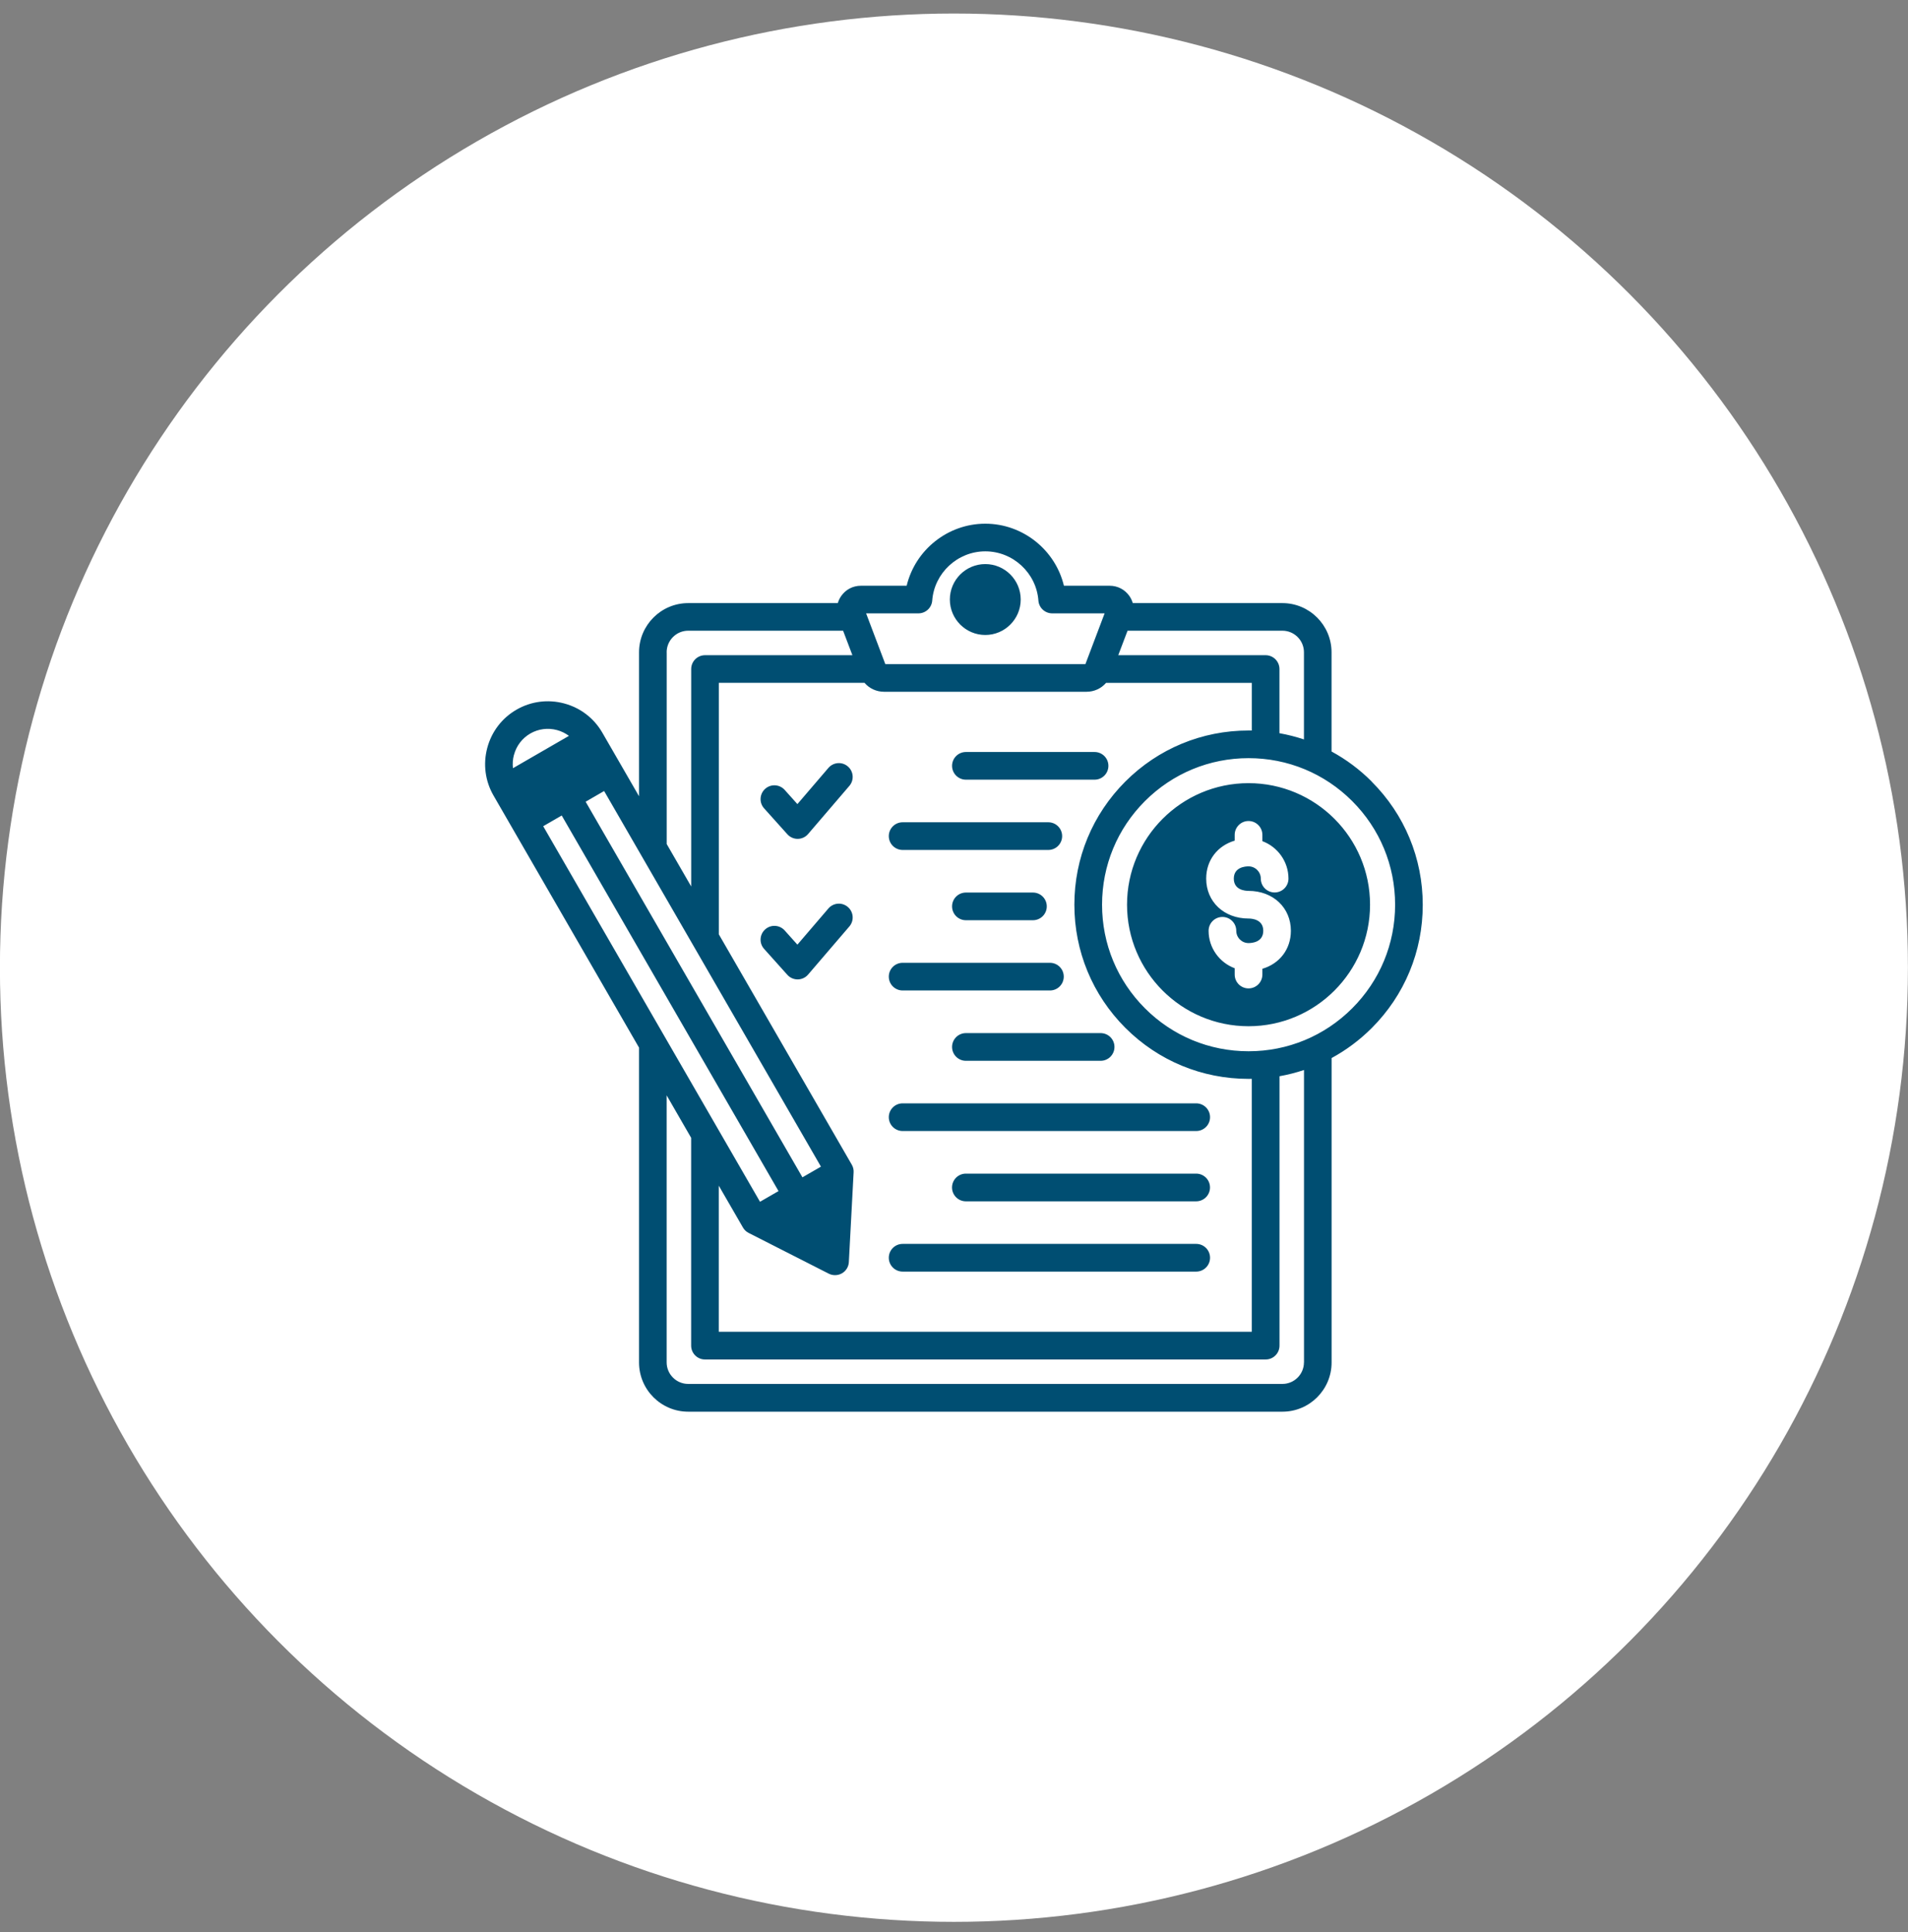
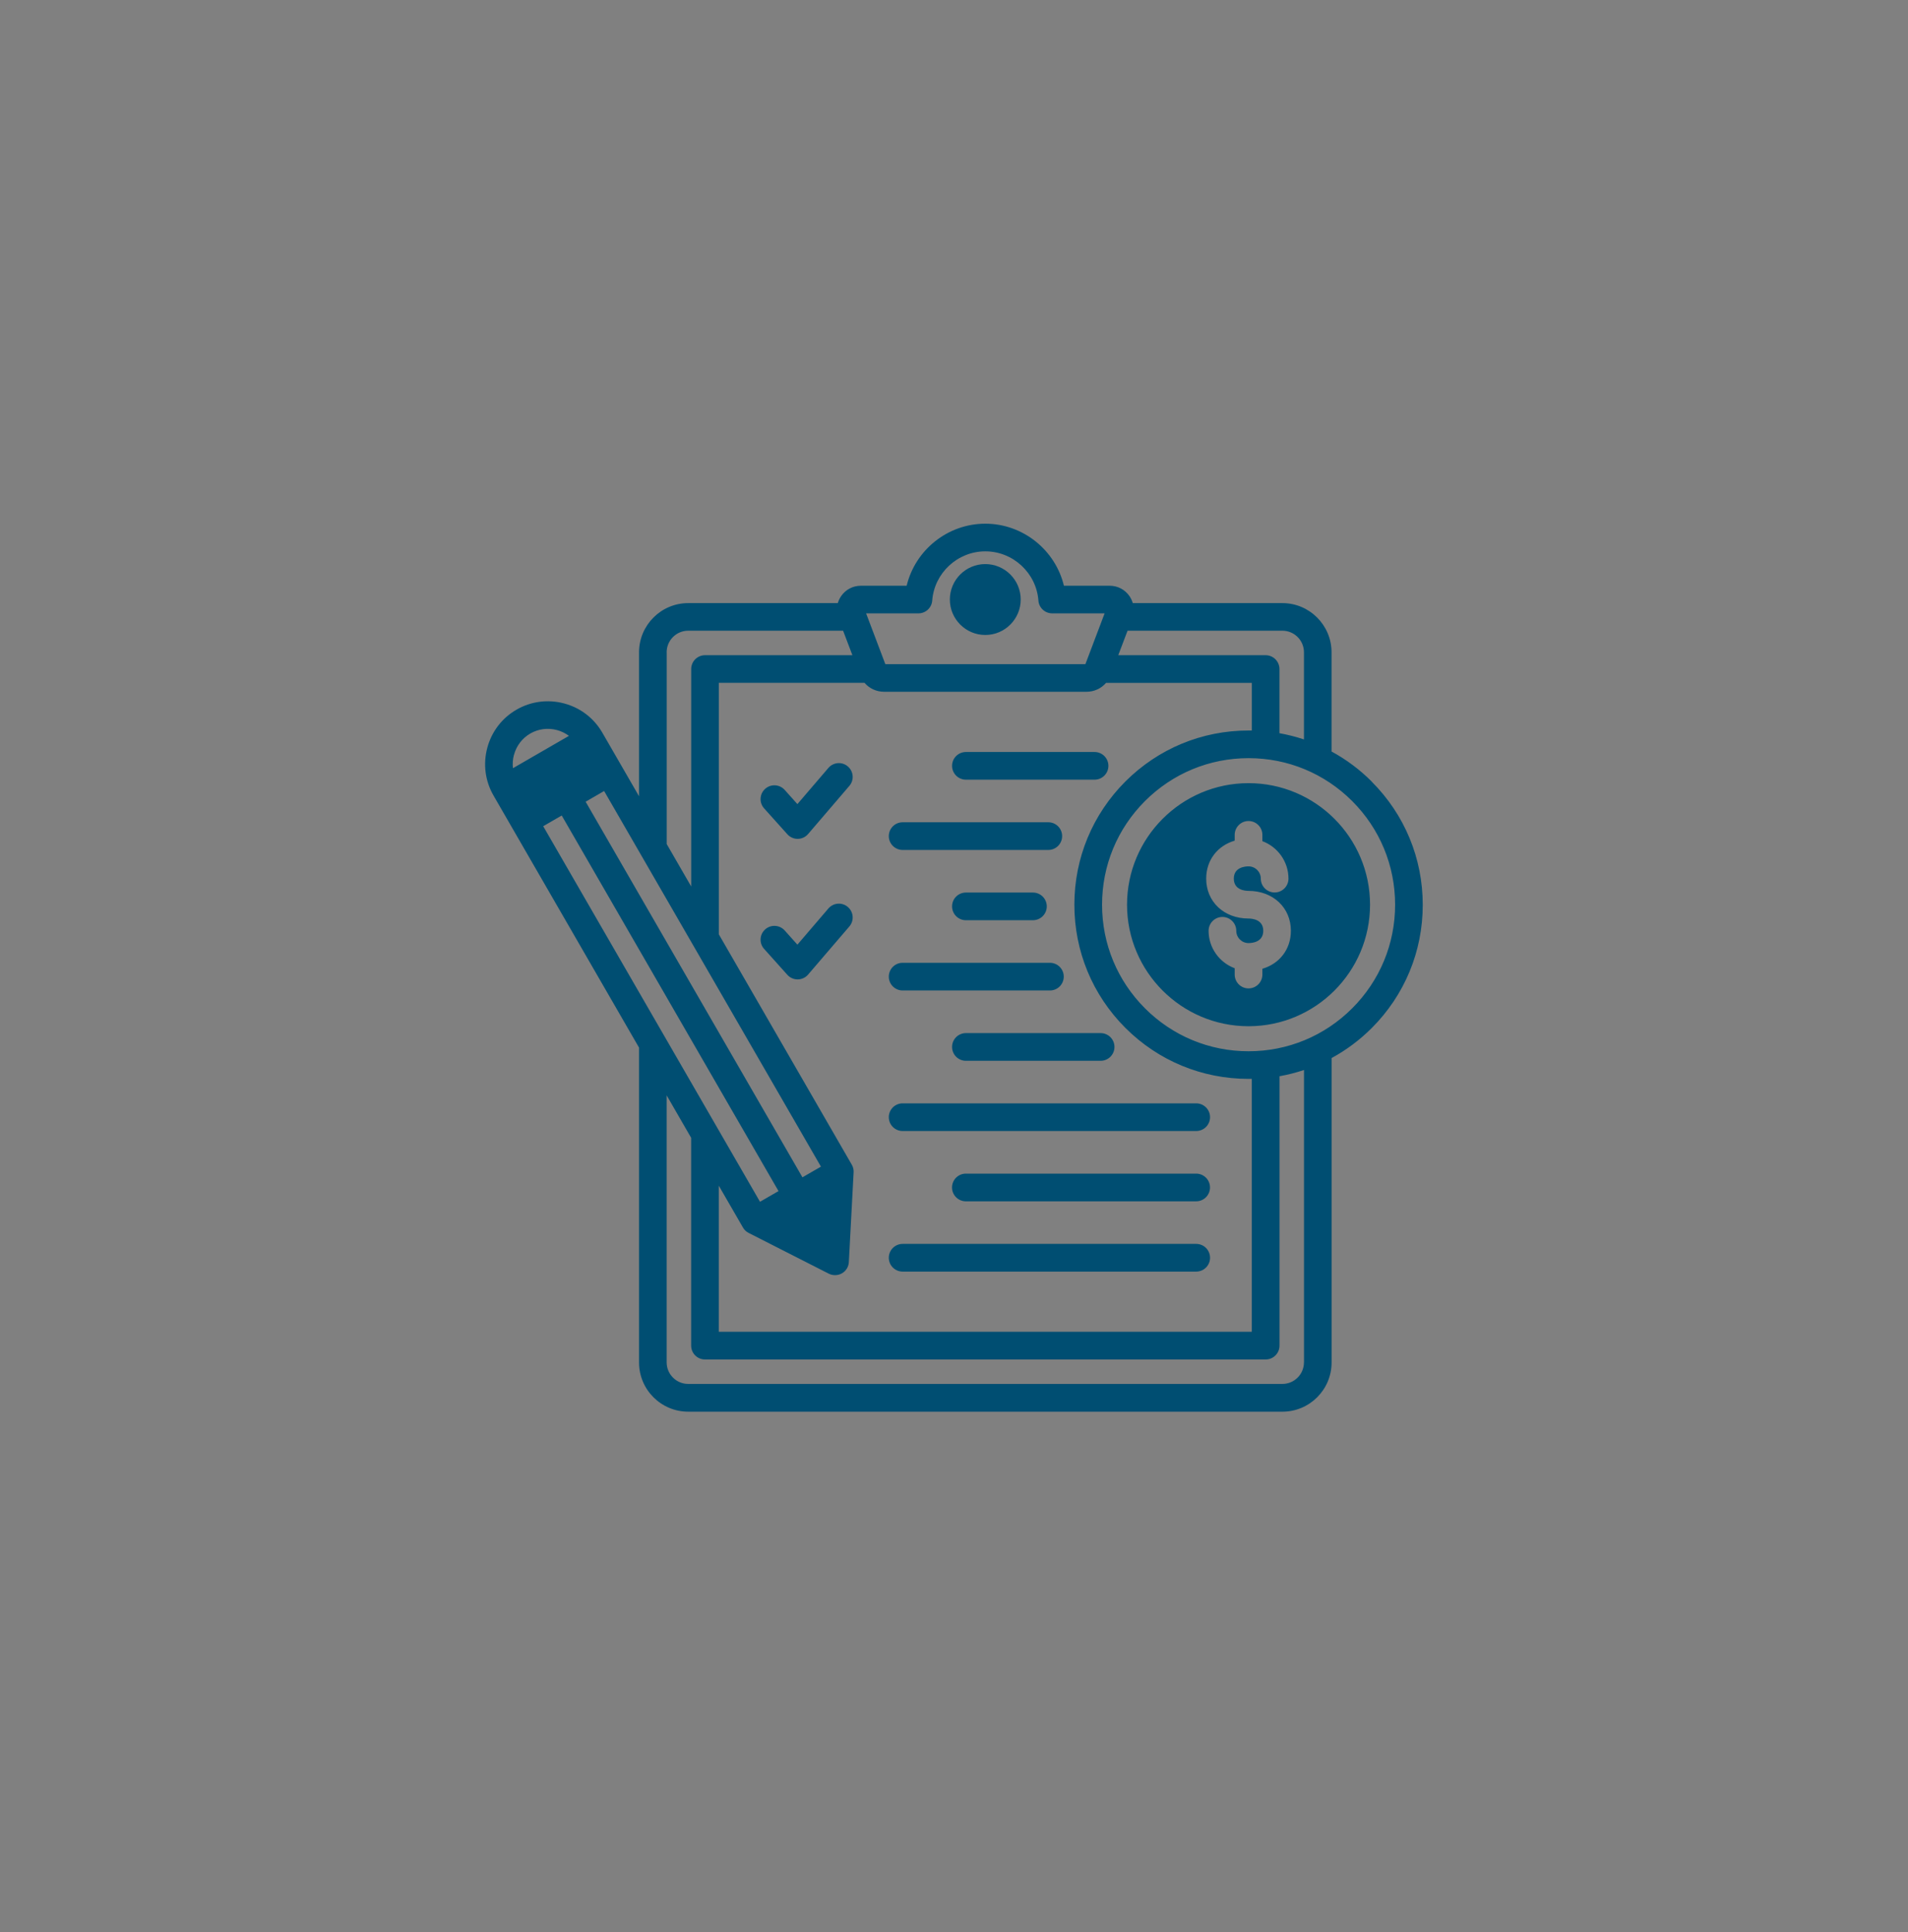
<svg xmlns="http://www.w3.org/2000/svg" width="80" height="81" viewBox="0 0 80 81" fill="none">
  <rect x="0" y="0" width="80" height="81" fill="#808080" stroke="none" />
-   <circle cx="39.997" cy="40.567" r="40" fill="white" />
  <path d="M57.513 32.762C57.007 32.256 56.441 31.835 55.83 31.504V27.346C55.83 26.209 54.906 25.283 53.768 25.283H47.496C47.466 25.182 47.42 25.082 47.358 24.991C47.167 24.715 46.864 24.555 46.526 24.555H44.609C44.25 23.06 42.892 21.954 41.312 21.954C39.73 21.954 38.374 23.06 38.015 24.555H36.098C35.76 24.555 35.459 24.713 35.266 24.991C35.204 25.082 35.158 25.182 35.128 25.283H28.856C27.72 25.283 26.794 26.207 26.794 27.346V33.38L25.254 30.713C24.903 30.106 24.335 29.671 23.654 29.489C22.972 29.307 22.262 29.4 21.655 29.751C21.048 30.101 20.613 30.67 20.431 31.351C20.249 32.032 20.342 32.742 20.692 33.349L26.794 43.918V57.118C26.794 58.254 27.718 59.18 28.856 59.18H53.77C54.907 59.18 55.832 58.256 55.832 57.118V44.355C56.443 44.023 57.01 43.601 57.515 43.097C58.895 41.717 59.654 39.884 59.654 37.933C59.654 35.982 58.895 34.149 57.515 32.769L57.513 32.762ZM47.275 26.44H53.769C54.267 26.44 54.673 26.845 54.673 27.344V30.998C54.34 30.887 53.995 30.799 53.646 30.737V28.047C53.646 27.727 53.387 27.467 53.066 27.467H46.887L47.277 26.44L47.275 26.44ZM38.509 25.713C38.812 25.713 39.064 25.479 39.087 25.177C39.173 24.02 40.151 23.113 41.313 23.113C42.475 23.113 43.453 24.02 43.539 25.177C43.561 25.479 43.814 25.713 44.118 25.713H46.315L45.509 27.843H37.121L36.315 25.713H38.512H38.509ZM36.249 28.627C36.451 28.861 36.746 29 37.07 29H45.554C45.88 29 46.175 28.86 46.376 28.627H52.487V30.625C52.442 30.624 52.396 30.624 52.349 30.624C50.398 30.624 48.565 31.383 47.185 32.762C45.806 34.142 45.047 35.975 45.047 37.926C45.047 39.877 45.806 41.71 47.185 43.09C48.565 44.469 50.398 45.228 52.349 45.228C52.395 45.228 52.44 45.227 52.486 45.227V55.829H30.137V49.704L31.152 51.461C31.208 51.559 31.291 51.637 31.392 51.687L34.749 53.394C34.832 53.436 34.921 53.456 35.012 53.456C35.112 53.456 35.213 53.431 35.303 53.379C35.473 53.281 35.581 53.104 35.591 52.908L35.791 49.146C35.798 49.035 35.771 48.923 35.714 48.825L30.139 39.167V28.624H36.25L36.249 28.627ZM27.952 27.344C27.952 26.846 28.357 26.44 28.856 26.44H35.35L35.74 27.467H29.561C29.24 27.467 28.981 27.726 28.981 28.047V37.162L27.954 35.383V27.344L27.952 27.344ZM25.331 33.162L34.421 48.907L33.645 49.355L24.555 33.609L25.331 33.16V33.162ZM21.55 31.646C21.653 31.263 21.896 30.946 22.235 30.75C22.574 30.555 22.972 30.503 23.353 30.605C23.538 30.654 23.707 30.739 23.855 30.848L21.508 32.204C21.486 32.02 21.499 31.831 21.548 31.648L21.55 31.646ZM22.776 34.636L23.552 34.187L32.642 49.932L31.866 50.38L22.776 34.636ZM54.673 57.112C54.673 57.61 54.268 58.016 53.769 58.016H28.856C28.358 58.016 27.952 57.612 27.952 57.112V45.919L28.979 47.699V56.411C28.979 56.731 29.238 56.991 29.559 56.991H53.068C53.388 56.991 53.648 56.731 53.648 56.411V45.117C53.997 45.055 54.341 44.967 54.675 44.856V57.114L54.673 57.112ZM56.695 42.27C55.535 43.43 53.992 44.07 52.351 44.07C50.71 44.07 49.166 43.43 48.007 42.27C46.847 41.11 46.208 39.567 46.208 37.926C46.208 36.285 46.847 34.74 48.007 33.582C49.167 32.422 50.711 31.783 52.351 31.783C53.992 31.783 55.535 32.422 56.695 33.582C57.855 34.742 58.495 36.285 58.495 37.926C58.495 39.567 57.855 41.11 56.695 42.27ZM43.31 37.417C43.63 37.417 43.89 37.676 43.89 37.997C43.89 38.317 43.63 38.577 43.31 38.577H40.499C40.178 38.577 39.919 38.317 39.919 37.997C39.919 37.676 40.178 37.417 40.499 37.417H43.31ZM37.266 35.051C37.266 34.73 37.526 34.471 37.846 34.471H43.954C44.275 34.471 44.534 34.73 44.534 35.051C44.534 35.371 44.275 35.631 43.954 35.631H37.846C37.526 35.631 37.266 35.371 37.266 35.051ZM52.349 32.831C49.54 32.831 47.255 35.116 47.255 37.926C47.255 40.736 49.54 43.021 52.349 43.021C55.159 43.021 57.444 40.736 57.444 37.926C57.444 35.116 55.159 32.831 52.349 32.831ZM52.93 40.612V40.855C52.93 41.175 52.67 41.435 52.349 41.435C52.029 41.435 51.769 41.176 51.769 40.855V40.59C51.132 40.354 50.675 39.739 50.675 39.02C50.675 38.7 50.934 38.44 51.255 38.44C51.575 38.44 51.835 38.7 51.835 39.02C51.835 39.304 52.066 39.535 52.349 39.535C52.495 39.535 52.967 39.498 52.967 39.02C52.967 38.543 52.495 38.506 52.349 38.506C51.321 38.506 50.574 37.803 50.574 36.833C50.574 36.057 51.051 35.452 51.769 35.241V34.998C51.769 34.678 52.029 34.418 52.349 34.418C52.67 34.418 52.93 34.678 52.93 34.998V35.263C53.567 35.499 54.024 36.115 54.024 36.833C54.024 37.153 53.764 37.413 53.444 37.413C53.123 37.413 52.864 37.153 52.864 36.833C52.864 36.55 52.633 36.319 52.349 36.319C52.204 36.319 51.732 36.356 51.732 36.833C51.732 37.31 52.204 37.347 52.349 37.347C53.378 37.347 54.125 38.051 54.125 39.02C54.125 39.796 53.648 40.401 52.93 40.612ZM39.826 25.133C39.826 24.313 40.492 23.647 41.312 23.647C42.131 23.647 42.797 24.313 42.797 25.133C42.797 25.952 42.131 26.619 41.312 26.619C40.492 26.619 39.826 25.952 39.826 25.133ZM40.499 43.309H46.148C46.469 43.309 46.728 43.569 46.728 43.889C46.728 44.21 46.469 44.47 46.148 44.47H40.499C40.178 44.47 39.919 44.21 39.919 43.889C39.919 43.569 40.178 43.309 40.499 43.309ZM37.266 46.834C37.266 46.514 37.526 46.254 37.846 46.254H50.155C50.476 46.254 50.736 46.514 50.736 46.834C50.736 47.154 50.476 47.414 50.155 47.414H37.846C37.526 47.414 37.266 47.154 37.266 46.834ZM32.038 33.887C31.824 33.65 31.844 33.284 32.082 33.069C32.32 32.855 32.686 32.876 32.9 33.113L33.434 33.709L34.733 32.193C34.941 31.95 35.306 31.921 35.549 32.13C35.792 32.337 35.821 32.703 35.612 32.946L33.883 34.963C33.775 35.09 33.617 35.164 33.45 35.166H33.443C33.278 35.166 33.123 35.096 33.013 34.973L32.038 33.887ZM32.038 39.779C31.824 39.542 31.844 39.176 32.082 38.962C32.32 38.747 32.686 38.768 32.9 39.005L33.434 39.601L34.733 38.085C34.941 37.842 35.306 37.813 35.549 38.022C35.792 38.23 35.821 38.596 35.612 38.839L33.883 40.855C33.775 40.982 33.617 41.056 33.45 41.058H33.443C33.278 41.058 33.123 40.989 33.013 40.866L32.038 39.779ZM39.919 32.105C39.919 31.784 40.179 31.525 40.499 31.525H45.894C46.214 31.525 46.474 31.784 46.474 32.105C46.474 32.425 46.214 32.685 45.894 32.685H40.499C40.179 32.685 39.919 32.425 39.919 32.105ZM37.266 40.942C37.266 40.621 37.526 40.362 37.846 40.362H44.022C44.343 40.362 44.602 40.621 44.602 40.942C44.602 41.262 44.343 41.522 44.022 41.522H37.846C37.526 41.522 37.266 41.262 37.266 40.942ZM37.266 52.727C37.266 52.406 37.526 52.146 37.846 52.146H50.156C50.476 52.146 50.736 52.406 50.736 52.727C50.736 53.047 50.476 53.307 50.156 53.307H37.846C37.526 53.307 37.266 53.047 37.266 52.727ZM50.734 49.78C50.734 50.101 50.474 50.361 50.154 50.361H40.497C40.177 50.361 39.917 50.101 39.917 49.78C39.917 49.46 40.177 49.2 40.497 49.2H50.154C50.474 49.2 50.734 49.46 50.734 49.78Z" fill="#004E72" />
</svg>